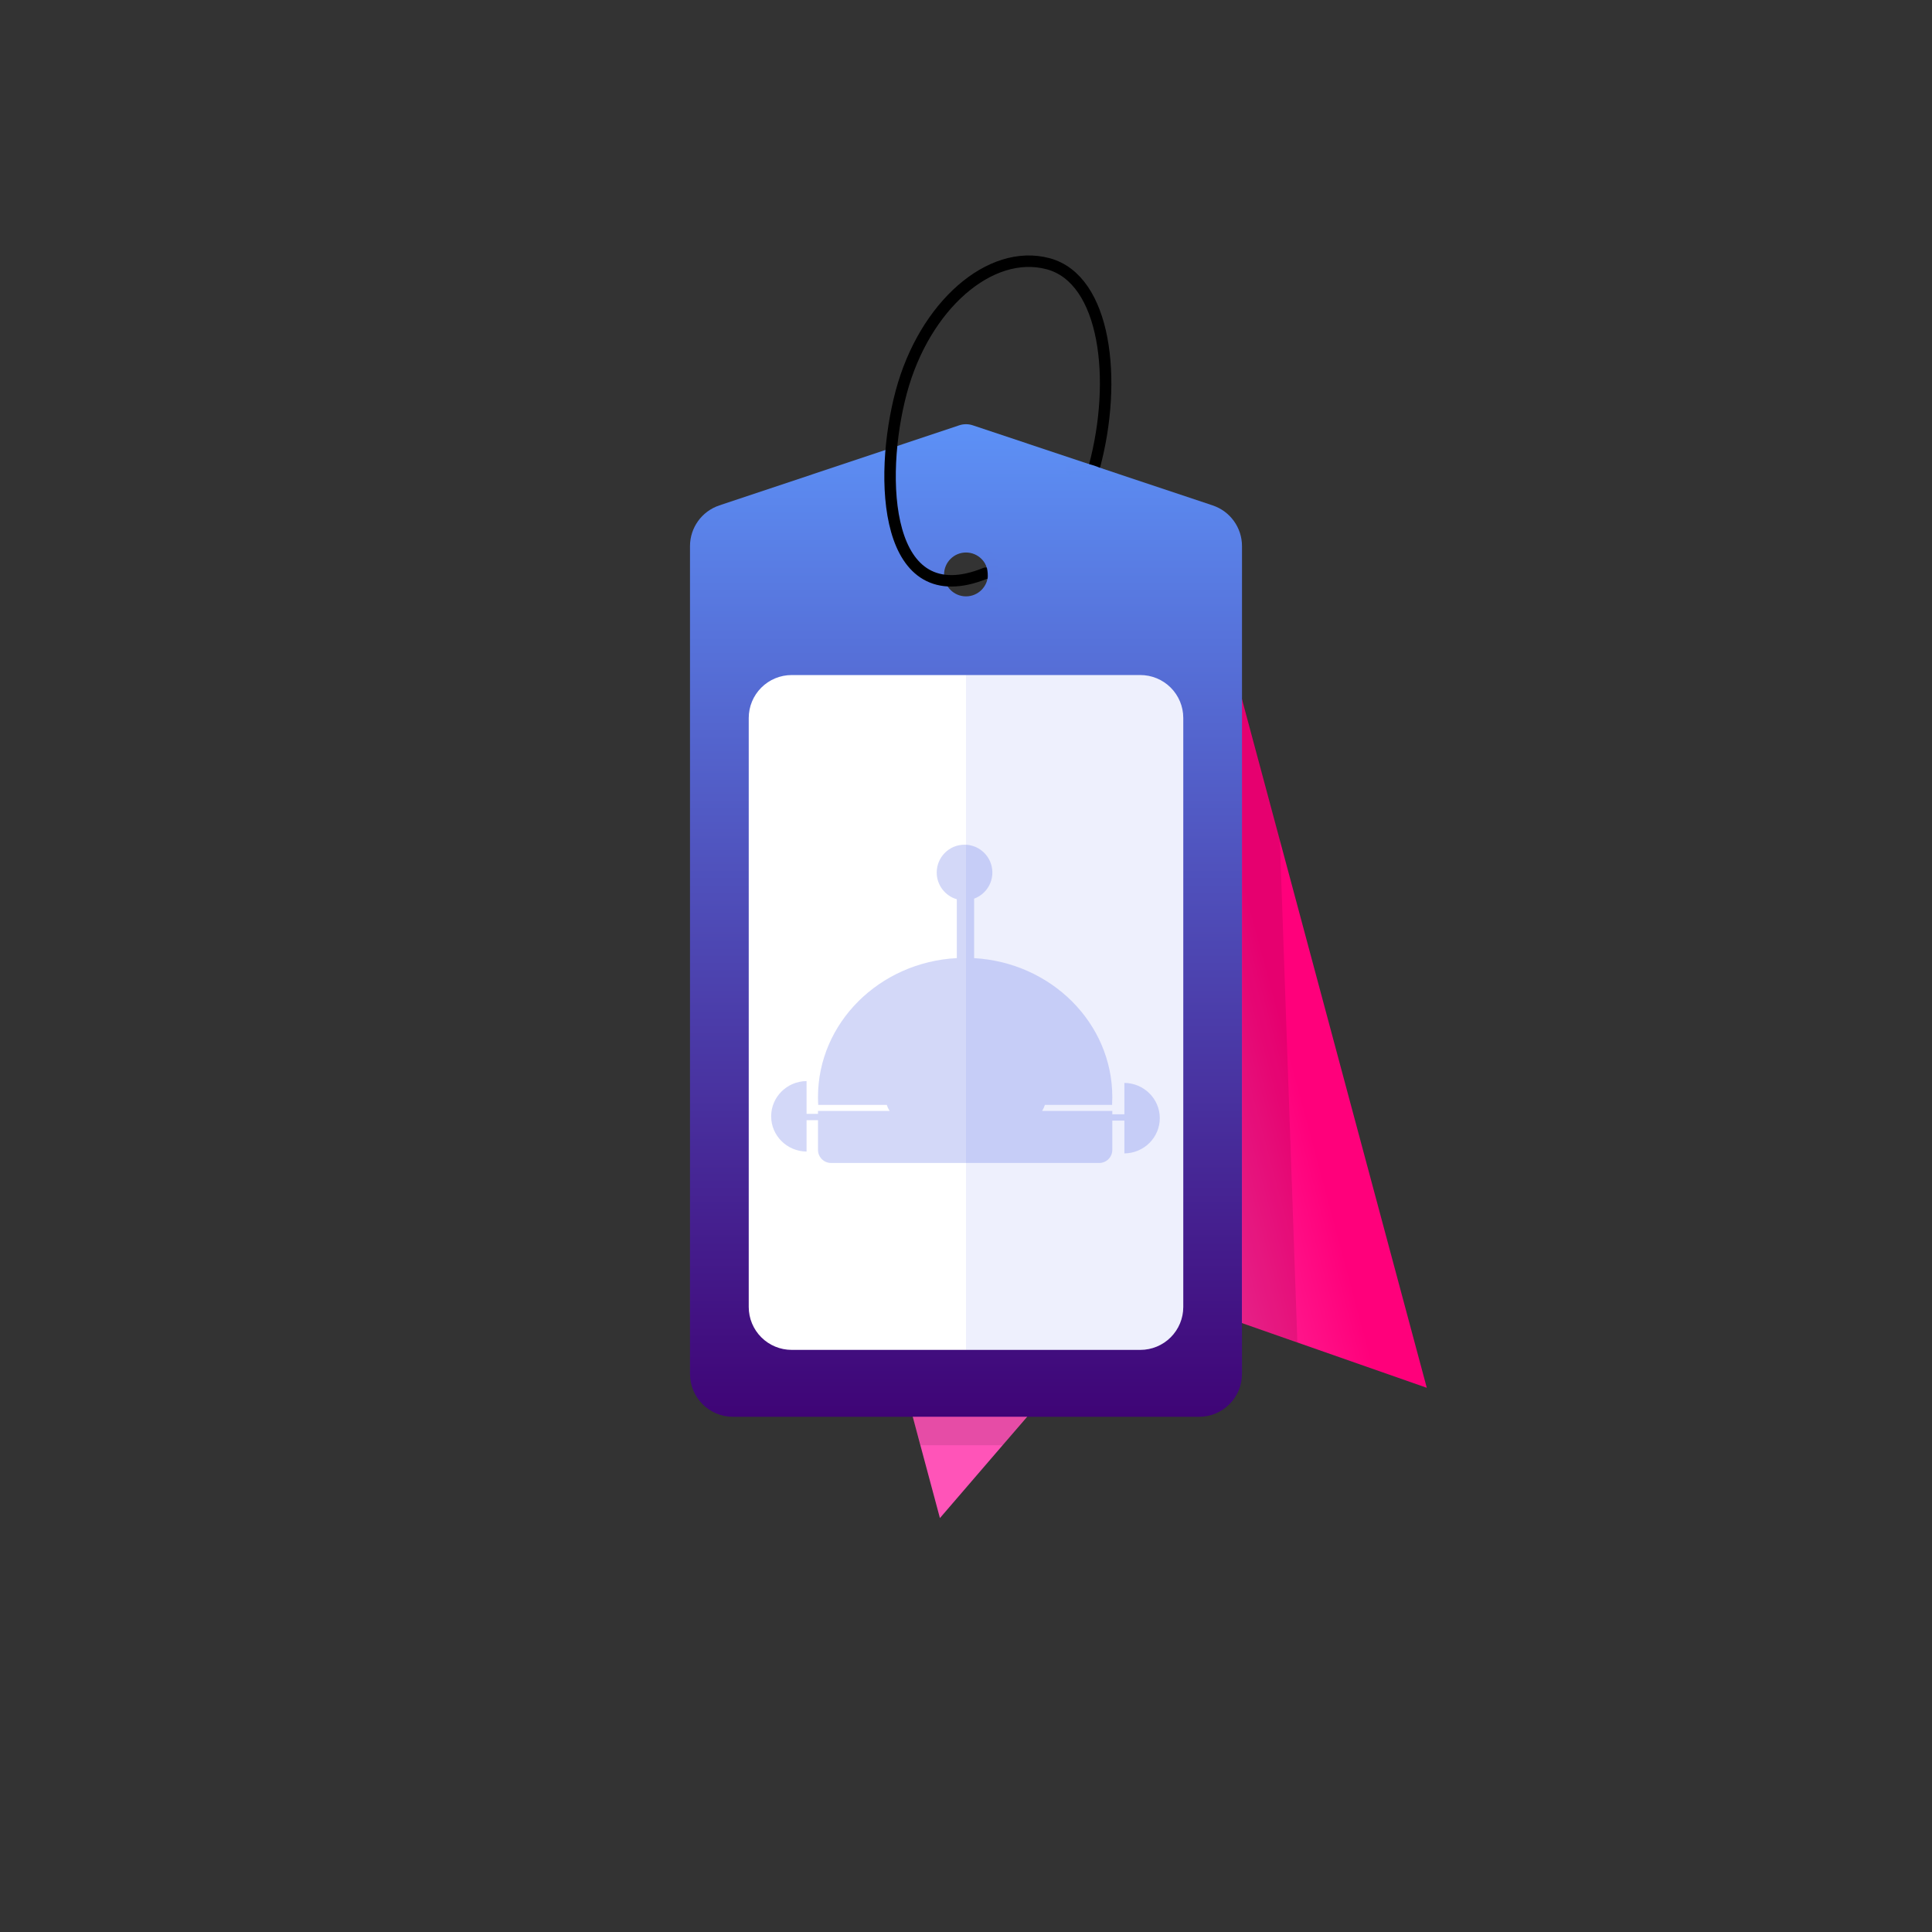
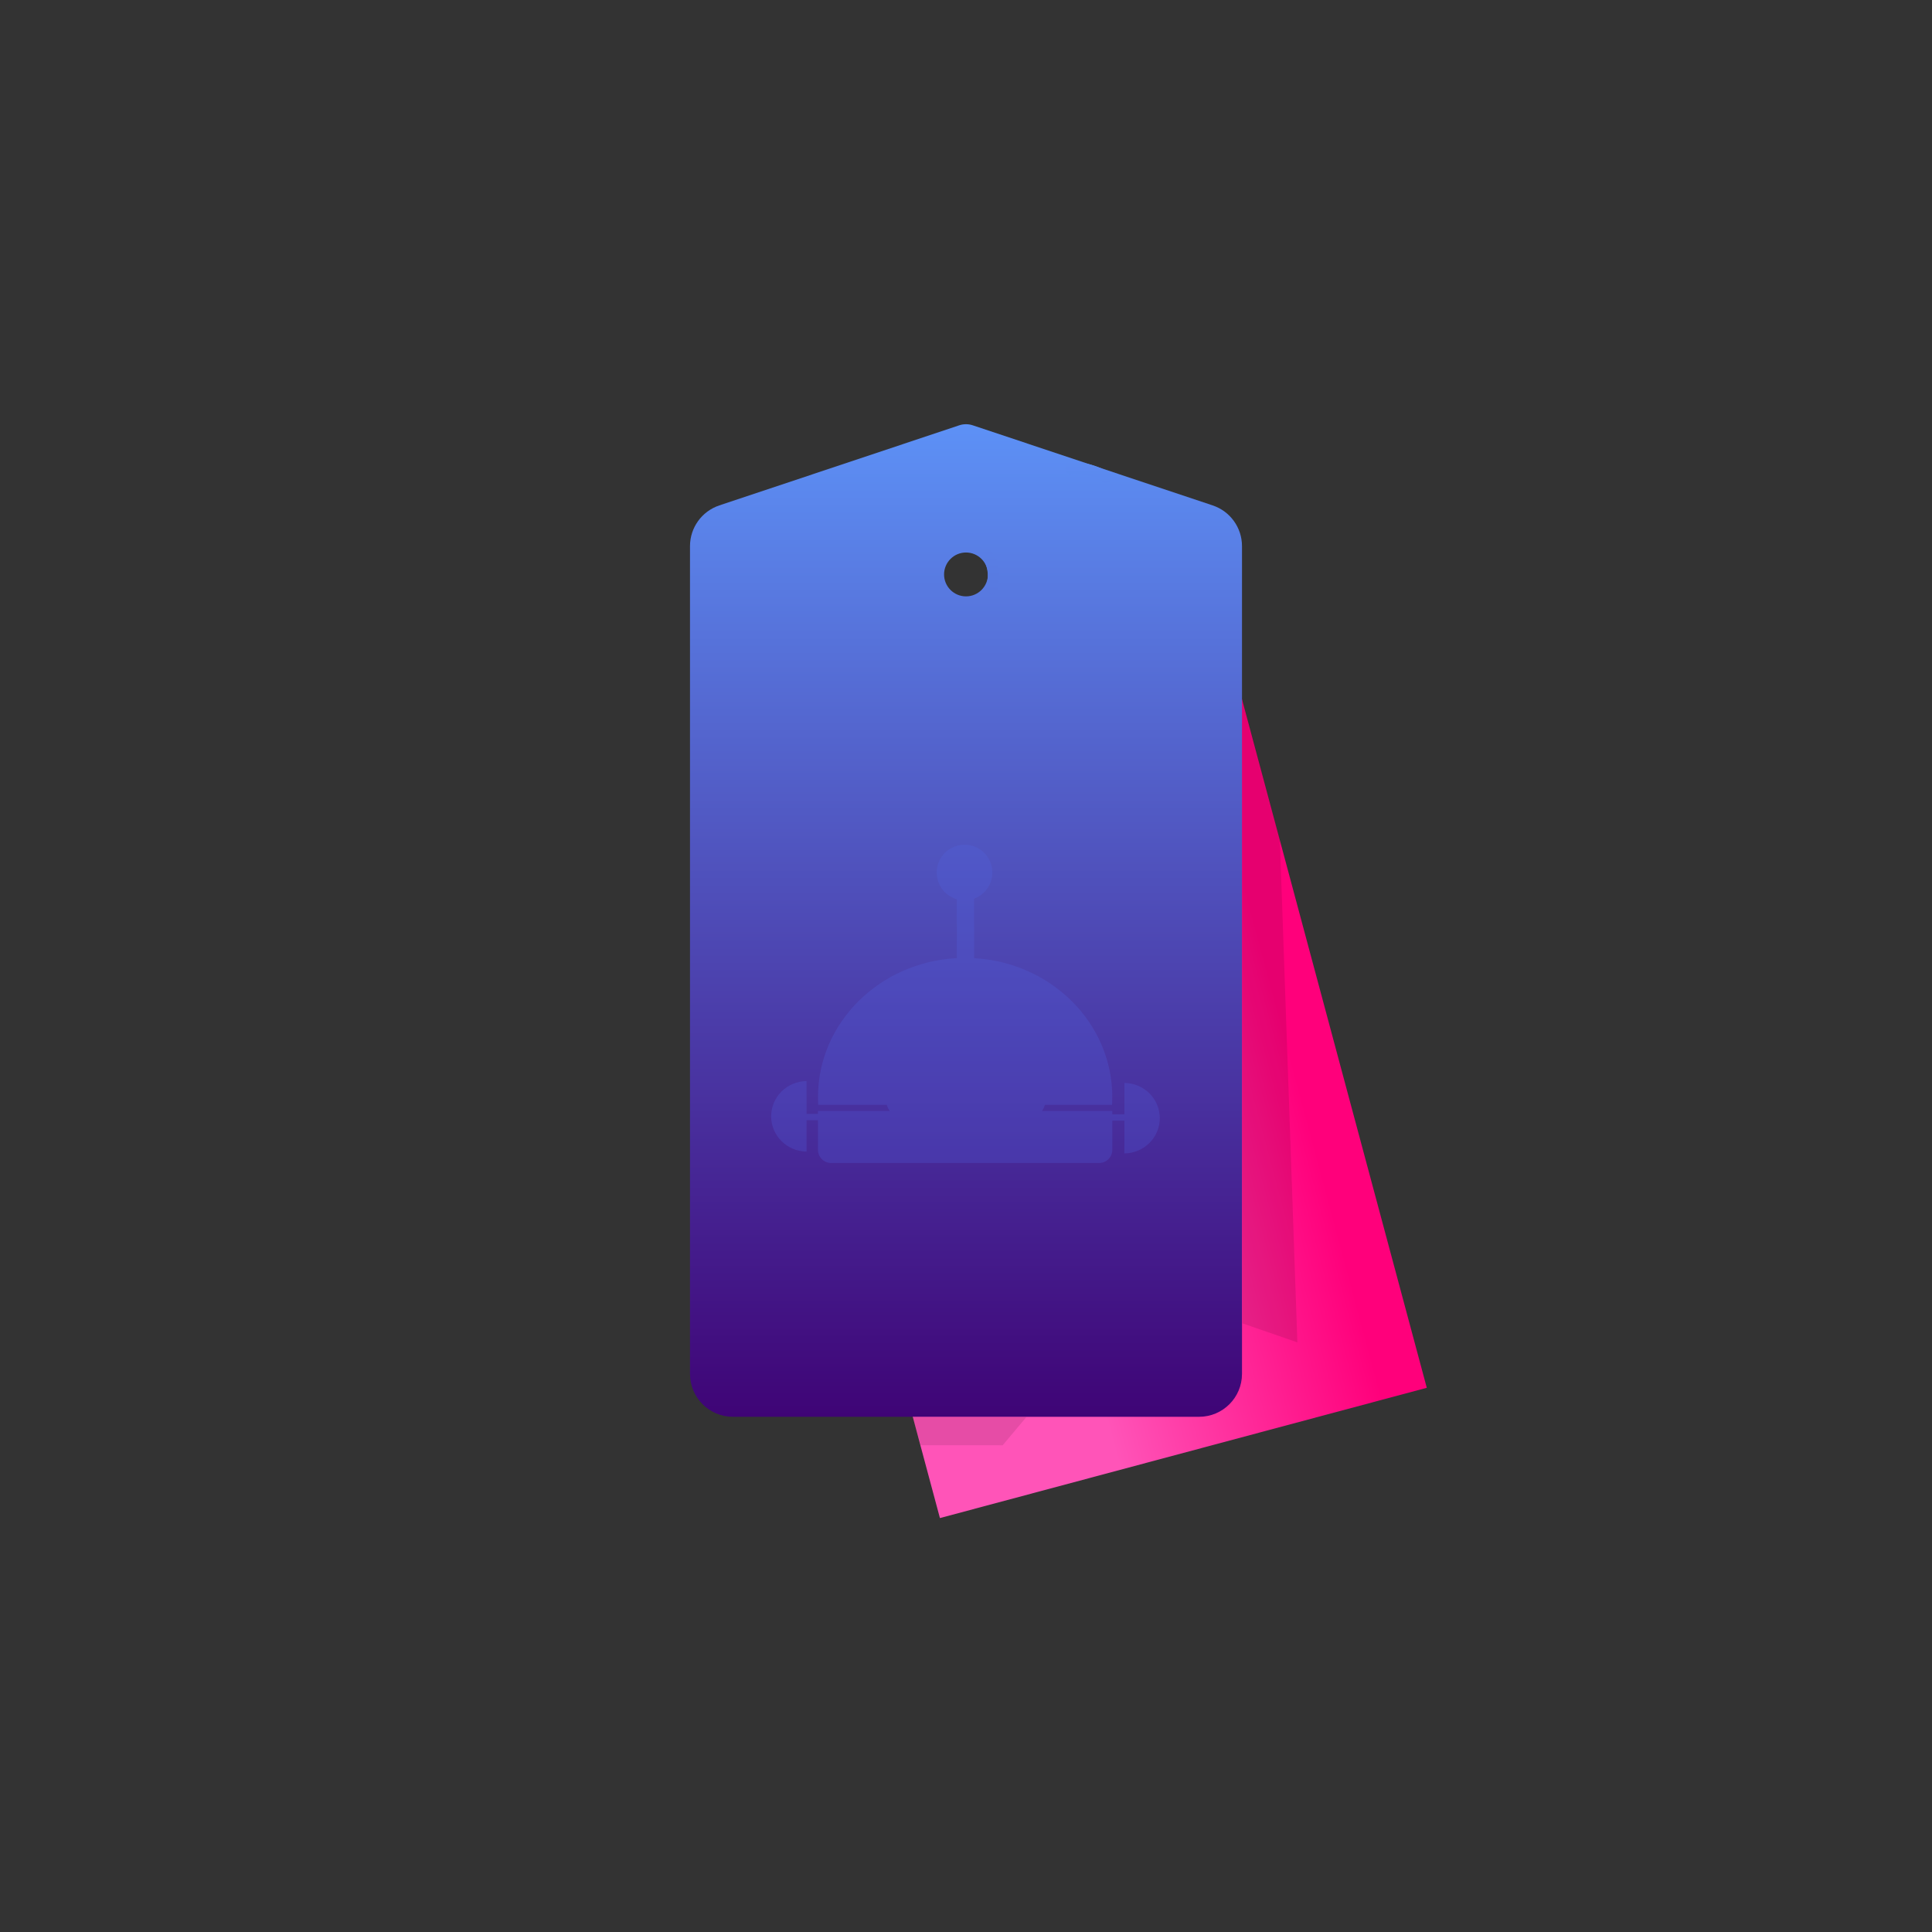
<svg xmlns="http://www.w3.org/2000/svg" width="100%" height="100%" viewBox="0 0 450 450" version="1.1" xml:space="preserve" style="fill-rule:evenodd;clip-rule:evenodd;stroke-linecap:round;stroke-linejoin:round;stroke-miterlimit:1.5;">
  <rect x="0" y="0" width="450" height="450" fill="#333333" stroke="none" />
  <g transform="matrix(0.882,-0.236,0.212,0.79,157.997,179.377)">
-     <path d="M143.571,15L15,15L15,225L79.286,176.072L143.571,225L143.571,15Z" style="fill:url(#_Linear1);" />
+     <path d="M143.571,15L15,15L15,225L143.571,225L143.571,15Z" style="fill:url(#_Linear1);" />
  </g>
  <g transform="matrix(0.882,-0.236,0.212,0.79,157.918,178.776)">
    <path d="M114.602,203.708L102.338,194.455L143.571,22.282L143.532,64.091L114.602,203.708ZM14.986,204.284L14.863,195.95L42.874,204.33L35.188,210.327L14.986,204.284Z" style="fill-opacity:0.1;" />
  </g>
  <g transform="matrix(1,0,0,1,145.714,105)">
    <path d="M15,22.204C15,17.901 17.752,14.081 21.833,12.719C36.445,7.84 70.024,-3.372 77.702,-5.935C78.73,-6.278 79.841,-6.278 80.869,-5.935C88.547,-3.372 122.127,7.84 136.738,12.719C140.819,14.081 143.571,17.901 143.571,22.204C143.571,53.608 143.571,178.592 143.571,215C143.571,220.523 139.094,225 133.571,225C109.583,225 48.988,225 25,225C19.477,225 15,220.523 15,215C15,178.592 15,53.608 15,22.204ZM79.286,23.69C76.467,23.69 74.178,25.979 74.178,28.798C74.178,31.617 76.467,33.906 79.286,33.906C82.105,33.906 84.394,31.617 84.394,28.798C84.394,25.979 82.105,23.69 79.286,23.69Z" style="fill:url(#_Linear2);" />
  </g>
  <g transform="matrix(1,0,0,0.968,-0.863,4.96)">
-     <path d="M276.469,167.632C276.469,164.893 275.415,162.267 273.54,160.331C271.664,158.394 269.121,157.306 266.469,157.306C247.091,157.306 204.635,157.306 185.258,157.306C182.606,157.306 180.062,158.394 178.187,160.331C176.311,162.267 175.258,164.893 175.258,167.632C175.258,196.888 175.258,280.102 175.258,309.358C175.258,312.096 176.311,314.723 178.187,316.659C180.062,318.596 182.606,319.683 185.258,319.683C204.635,319.683 247.091,319.683 266.469,319.683C269.121,319.683 271.664,318.596 273.54,316.659C275.415,314.723 276.469,312.096 276.469,309.358C276.469,280.102 276.469,196.888 276.469,167.632Z" style="fill:white;" />
-   </g>
+     </g>
  <g transform="matrix(0.875,0,0,0.875,460.762,74.003)">
    <path d="M-311.884,213.622L-311.884,221.965C-317.099,221.908 -321.308,217.73 -321.308,212.581C-321.308,207.434 -317.099,203.255 -311.884,203.198L-311.884,211.929L-308.841,211.929L-308.841,211.142L-289.778,211.142C-290.094,210.649 -290.349,210.112 -290.533,209.544L-308.78,209.544C-308.821,208.855 -308.841,208.162 -308.841,207.464C-308.841,187.703 -292.488,171.554 -271.885,170.467L-271.885,154.8C-274.975,153.909 -277.237,151.058 -277.237,147.683C-277.237,143.596 -273.919,140.277 -269.831,140.277C-265.744,140.277 -262.426,143.596 -262.426,147.683C-262.426,150.874 -264.448,153.596 -267.28,154.637L-267.28,170.477C-246.758,171.645 -230.497,187.758 -230.497,207.464C-230.497,208.162 -230.518,208.855 -230.558,209.544L-248.439,209.544C-248.618,210.112 -248.869,210.648 -249.18,211.142L-230.497,211.142L-230.497,212.032L-227.281,212.032L-227.281,203.689C-222.067,203.745 -217.857,207.924 -217.857,213.072C-217.857,218.22 -222.067,222.399 -227.281,222.455L-227.281,213.725L-230.497,213.725L-230.497,221.514C-230.497,223.439 -232.057,225 -233.982,225L-305.356,225C-307.281,225 -308.841,223.439 -308.841,221.515L-308.841,213.622L-311.884,213.622Z" style="fill:rgb(81,101,231);fill-opacity:0.25;" />
  </g>
  <g transform="matrix(1,0,0,0.968,-0.863,4.96)">
    <clipPath id="_clip3">
-       <rect x="225.863" y="157.306" width="50.605" height="162.377" />
-     </clipPath>
+       </clipPath>
    <g clip-path="url(#_clip3)">
      <path d="M276.469,167.632C276.469,164.893 275.415,162.267 273.54,160.331C271.664,158.394 269.121,157.306 266.469,157.306C247.091,157.306 204.635,157.306 185.258,157.306C182.606,157.306 180.062,158.394 178.187,160.331C176.311,162.267 175.258,164.893 175.258,167.632C175.258,196.888 175.258,280.102 175.258,309.358C175.258,312.096 176.311,314.723 178.187,316.659C180.062,318.596 182.606,319.683 185.258,319.683C204.635,319.683 247.091,319.683 266.469,319.683C269.121,319.683 271.664,318.596 273.54,316.659C275.415,314.723 276.469,312.096 276.469,309.358C276.469,280.102 276.469,196.888 276.469,167.632Z" style="fill:rgb(81,101,231);fill-opacity:0.1;" />
    </g>
  </g>
  <g transform="matrix(0.966,0.259,-0.259,0.966,17.075,-58.361)">
-     <path d="M254.883,130.29C234.527,145.699 225,115.424 225,94.609C225,73.794 236.338,56.895 250.303,56.895C264.268,56.895 272.944,78.876 272.944,99.691" style="fill:none;stroke:black;stroke-width:2.67px;" />
-   </g>
+     </g>
  <path d="M230.98,137.22C232.513,131.314 229.447,128.847 229.447,128.847" style="fill:none;stroke:url(#_Linear4);stroke-width:2.67px;" />
  <g transform="matrix(0.259,-0.966,0.966,0.259,65.203,298.477)">
    <path d="M230.713,137.28C232.162,132.179 230.564,128.914 230.564,128.914" style="fill:none;stroke:url(#_Linear5);stroke-width:2.67px;" />
  </g>
  <defs>
    <linearGradient id="_Linear1" x1="0" y1="0" x2="1" y2="0" gradientUnits="userSpaceOnUse" gradientTransform="matrix(128.571,0,0,210,15,120)">
      <stop offset="0" style="stop-color:rgb(255,84,184);stop-opacity:1" />
      <stop offset="0.37" style="stop-color:rgb(255,84,184);stop-opacity:1" />
      <stop offset="0.91" style="stop-color:rgb(255,0,123);stop-opacity:1" />
      <stop offset="1" style="stop-color:rgb(255,0,123);stop-opacity:1" />
    </linearGradient>
    <linearGradient id="_Linear2" x1="0" y1="0" x2="1" y2="0" gradientUnits="userSpaceOnUse" gradientTransform="matrix(1.41565e-14,231.193,-231.193,1.41565e-14,79.286,-6.193)">
      <stop offset="0" style="stop-color:rgb(93,145,246);stop-opacity:1" />
      <stop offset="1" style="stop-color:rgb(63,4,118);stop-opacity:1" />
    </linearGradient>
    <linearGradient id="_Linear4" x1="0" y1="0" x2="1" y2="0" gradientUnits="userSpaceOnUse" gradientTransform="matrix(1.42053e-14,231.991,-231.991,1.42053e-14,225,98.009)">
      <stop offset="0" style="stop-color:rgb(93,145,246);stop-opacity:1" />
      <stop offset="1" style="stop-color:rgb(63,4,118);stop-opacity:1" />
    </linearGradient>
    <linearGradient id="_Linear5" x1="0" y1="0" x2="1" y2="0" gradientUnits="userSpaceOnUse" gradientTransform="matrix(-224.086,60.044,-60.044,-224.086,234.995,102.468)">
      <stop offset="0" style="stop-color:rgb(93,145,246);stop-opacity:1" />
      <stop offset="1" style="stop-color:rgb(63,4,118);stop-opacity:1" />
    </linearGradient>
  </defs>
</svg>